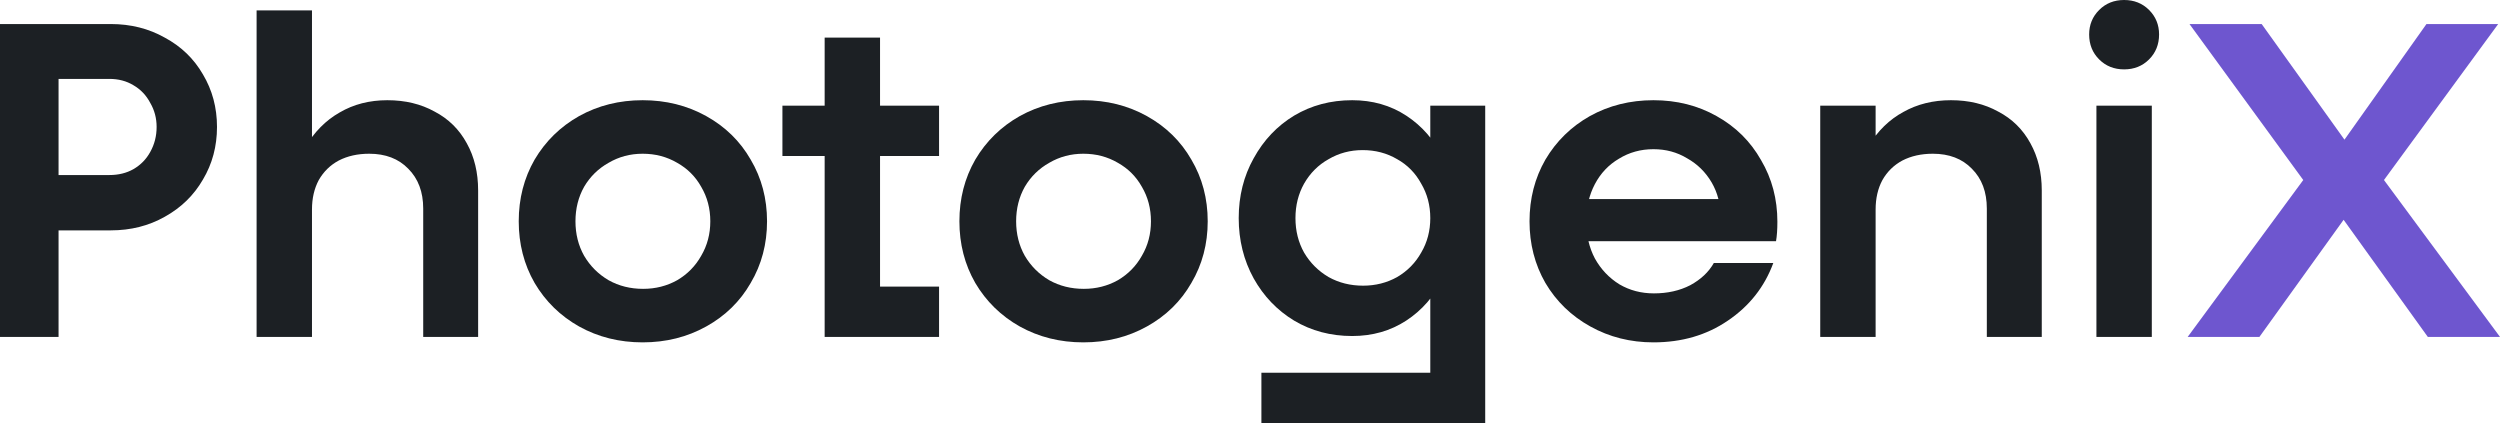
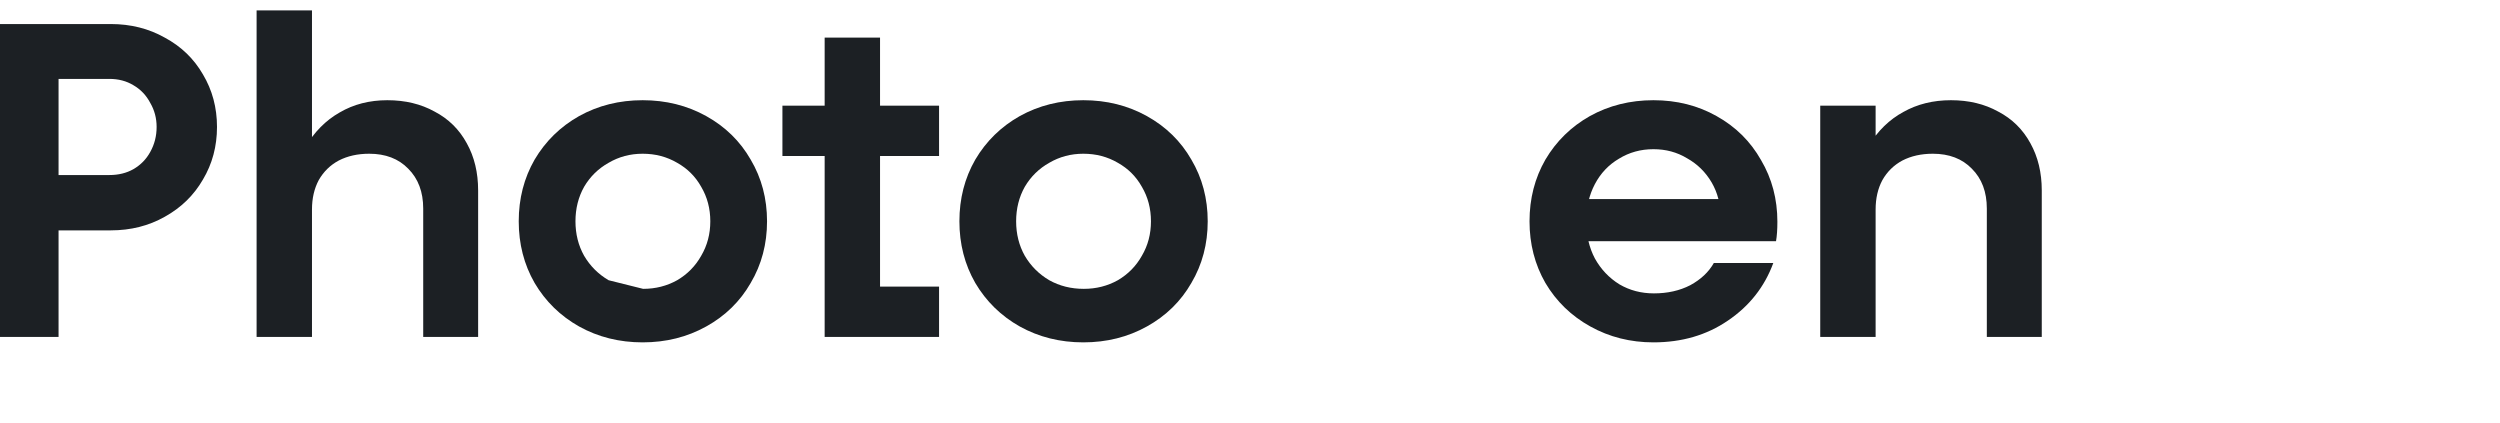
<svg xmlns="http://www.w3.org/2000/svg" width="130" height="22" viewBox="0 0 130 22" fill="none">
  <path d="M2.03 9.102H5.689C6.161 9.102 6.578 9 6.94 8.795C7.318 8.575 7.609 8.277 7.814 7.899C8.034 7.506 8.144 7.074 8.144 6.602C8.144 6.146 8.034 5.73 7.814 5.353C7.609 4.96 7.318 4.653 6.94 4.433C6.578 4.213 6.161 4.103 5.689 4.103H2.03V1.25H5.76C6.799 1.25 7.735 1.486 8.569 1.957C9.419 2.413 10.08 3.05 10.552 3.867C11.04 4.685 11.284 5.596 11.284 6.602C11.284 7.608 11.04 8.52 10.552 9.338C10.08 10.155 9.419 10.8 8.569 11.271C7.735 11.743 6.799 11.979 5.76 11.979H2.03V9.102ZM0 1.25H3.045V17.52H0V1.25Z" fill="#1C2024" />
  <path d="M22.007 10.847C22.007 9.982 21.747 9.29 21.228 8.772C20.724 8.253 20.048 7.994 19.198 7.994C18.6 7.994 18.073 8.111 17.616 8.347C17.175 8.583 16.829 8.921 16.577 9.361C16.341 9.801 16.223 10.312 16.223 10.894L14.925 10.517C15.082 9.4 15.397 8.449 15.869 7.663C16.341 6.862 16.939 6.257 17.663 5.848C18.387 5.423 19.213 5.211 20.142 5.211C21.07 5.211 21.889 5.408 22.597 5.801C23.321 6.178 23.88 6.728 24.273 7.451C24.667 8.159 24.863 8.976 24.863 9.904V17.52H22.007V10.847ZM13.343 0.542H16.223V17.52H13.343V0.542Z" fill="#1C2024" />
-   <path d="M33.418 17.803C32.206 17.803 31.105 17.528 30.113 16.977C29.138 16.427 28.366 15.673 27.8 14.714C27.249 13.755 26.974 12.686 26.974 11.507C26.974 10.328 27.249 9.259 27.8 8.3C28.366 7.341 29.138 6.587 30.113 6.036C31.105 5.486 32.206 5.211 33.418 5.211C34.63 5.211 35.732 5.486 36.723 6.036C37.715 6.587 38.486 7.341 39.036 8.3C39.603 9.259 39.886 10.328 39.886 11.507C39.886 12.686 39.603 13.755 39.036 14.714C38.486 15.673 37.715 16.427 36.723 16.977C35.732 17.528 34.63 17.803 33.418 17.803ZM33.442 15.02C34.087 15.02 34.677 14.871 35.212 14.572C35.747 14.258 36.164 13.834 36.463 13.299C36.778 12.765 36.936 12.167 36.936 11.507C36.936 10.847 36.778 10.249 36.463 9.715C36.164 9.18 35.747 8.764 35.212 8.465C34.677 8.151 34.079 7.994 33.418 7.994C32.773 7.994 32.183 8.151 31.648 8.465C31.113 8.764 30.688 9.18 30.373 9.715C30.074 10.249 29.924 10.847 29.924 11.507C29.924 12.167 30.074 12.765 30.373 13.299C30.688 13.834 31.113 14.258 31.648 14.572C32.183 14.871 32.781 15.02 33.442 15.02Z" fill="#1C2024" />
+   <path d="M33.418 17.803C32.206 17.803 31.105 17.528 30.113 16.977C29.138 16.427 28.366 15.673 27.8 14.714C27.249 13.755 26.974 12.686 26.974 11.507C26.974 10.328 27.249 9.259 27.8 8.3C28.366 7.341 29.138 6.587 30.113 6.036C31.105 5.486 32.206 5.211 33.418 5.211C34.63 5.211 35.732 5.486 36.723 6.036C37.715 6.587 38.486 7.341 39.036 8.3C39.603 9.259 39.886 10.328 39.886 11.507C39.886 12.686 39.603 13.755 39.036 14.714C38.486 15.673 37.715 16.427 36.723 16.977C35.732 17.528 34.63 17.803 33.418 17.803ZM33.442 15.02C34.087 15.02 34.677 14.871 35.212 14.572C35.747 14.258 36.164 13.834 36.463 13.299C36.778 12.765 36.936 12.167 36.936 11.507C36.936 10.847 36.778 10.249 36.463 9.715C36.164 9.18 35.747 8.764 35.212 8.465C34.677 8.151 34.079 7.994 33.418 7.994C32.773 7.994 32.183 8.151 31.648 8.465C31.113 8.764 30.688 9.18 30.373 9.715C30.074 10.249 29.924 10.847 29.924 11.507C29.924 12.167 30.074 12.765 30.373 13.299C30.688 13.834 31.113 14.258 31.648 14.572Z" fill="#1C2024" />
  <path d="M42.882 1.957H45.762V16.27L44.463 14.902H48.831V17.52H42.882V1.957ZM40.686 5.494H48.831V8.111H40.686V5.494Z" fill="#1C2024" />
  <path d="M56.333 17.803C55.121 17.803 54.02 17.528 53.028 16.977C52.052 16.427 51.281 15.673 50.715 14.714C50.164 13.755 49.889 12.686 49.889 11.507C49.889 10.328 50.164 9.259 50.715 8.3C51.281 7.341 52.052 6.587 53.028 6.036C54.02 5.486 55.121 5.211 56.333 5.211C57.545 5.211 58.647 5.486 59.638 6.036C60.629 6.587 61.401 7.341 61.951 8.3C62.518 9.259 62.801 10.328 62.801 11.507C62.801 12.686 62.518 13.755 61.951 14.714C61.401 15.673 60.629 16.427 59.638 16.977C58.647 17.528 57.545 17.803 56.333 17.803ZM56.357 15.02C57.002 15.02 57.592 14.871 58.127 14.572C58.662 14.258 59.079 13.834 59.378 13.299C59.693 12.765 59.85 12.167 59.85 11.507C59.85 10.847 59.693 10.249 59.378 9.715C59.079 9.18 58.662 8.764 58.127 8.465C57.592 8.151 56.994 7.994 56.333 7.994C55.688 7.994 55.098 8.151 54.562 8.465C54.028 8.764 53.603 9.18 53.288 9.715C52.989 10.249 52.839 10.847 52.839 11.507C52.839 12.167 52.989 12.765 53.288 13.299C53.603 13.834 54.028 14.258 54.562 14.572C55.098 14.871 55.696 15.02 56.357 15.02Z" fill="#1C2024" />
-   <path d="M65.593 19.383H75.65L74.375 20.656V5.494H77.231V22H65.593V19.383ZM70.315 17.473C69.197 17.473 68.19 17.205 67.293 16.671C66.412 16.137 65.711 15.405 65.192 14.478C64.673 13.535 64.413 12.489 64.413 11.342C64.413 10.194 64.673 9.157 65.192 8.229C65.711 7.286 66.412 6.547 67.293 6.013C68.19 5.478 69.197 5.211 70.315 5.211C71.369 5.211 72.305 5.478 73.124 6.013C73.942 6.547 74.58 7.278 75.036 8.206C75.492 9.133 75.721 10.179 75.721 11.342C75.721 12.505 75.492 13.551 75.036 14.478C74.58 15.405 73.942 16.137 73.124 16.671C72.305 17.205 71.369 17.473 70.315 17.473ZM70.881 14.855C71.526 14.855 72.117 14.706 72.652 14.407C73.187 14.093 73.604 13.668 73.903 13.134C74.218 12.6 74.375 12.002 74.375 11.342C74.375 10.682 74.218 10.084 73.903 9.55C73.604 9 73.187 8.575 72.652 8.277C72.117 7.962 71.519 7.805 70.858 7.805C70.212 7.805 69.622 7.962 69.087 8.277C68.552 8.575 68.127 9 67.812 9.55C67.513 10.084 67.364 10.682 67.364 11.342C67.364 12.002 67.513 12.6 67.812 13.134C68.127 13.668 68.552 14.093 69.087 14.407C69.622 14.706 70.22 14.855 70.881 14.855Z" fill="#1C2024" />
  <path d="M85.979 17.803C84.783 17.803 83.689 17.528 82.698 16.977C81.707 16.427 80.928 15.673 80.361 14.714C79.81 13.755 79.535 12.686 79.535 11.507C79.535 10.328 79.81 9.259 80.361 8.3C80.928 7.341 81.699 6.587 82.674 6.036C83.666 5.486 84.768 5.211 85.979 5.211C87.191 5.211 88.285 5.486 89.261 6.036C90.252 6.587 91.023 7.349 91.574 8.324C92.141 9.283 92.424 10.352 92.424 11.53C92.424 11.939 92.4 12.277 92.353 12.544H82.037V10.352H90.063L89.473 11.507V11.318C89.473 10.627 89.316 10.014 89.001 9.479C88.686 8.945 88.261 8.528 87.726 8.229C87.207 7.915 86.625 7.758 85.979 7.758C85.318 7.758 84.72 7.923 84.185 8.253C83.65 8.567 83.233 9.008 82.934 9.573C82.635 10.139 82.486 10.784 82.486 11.507C82.486 12.23 82.635 12.875 82.934 13.441C83.249 14.006 83.674 14.454 84.209 14.785C84.744 15.099 85.342 15.256 86.003 15.256C86.711 15.256 87.341 15.115 87.891 14.832C88.442 14.533 88.852 14.148 89.119 13.676H92.212C91.755 14.918 90.968 15.916 89.851 16.671C88.749 17.425 87.459 17.803 85.979 17.803Z" fill="#1C2024" />
  <path d="M103.315 10.847C103.315 9.982 103.056 9.29 102.536 8.772C102.033 8.253 101.356 7.994 100.506 7.994C99.908 7.994 99.381 8.111 98.924 8.347C98.484 8.583 98.138 8.921 97.886 9.361C97.65 9.801 97.532 10.312 97.532 10.894L96.233 10.281C96.391 9.228 96.706 8.324 97.178 7.569C97.65 6.799 98.248 6.217 98.972 5.824C99.696 5.416 100.522 5.211 101.45 5.211C102.379 5.211 103.197 5.408 103.905 5.801C104.629 6.178 105.188 6.728 105.582 7.451C105.975 8.159 106.172 8.976 106.172 9.904V17.52H103.315V10.847ZM94.652 5.494H97.532V17.52H94.652V5.494Z" fill="#1C2024" />
-   <path d="M109.014 5.494H111.894V17.52H109.014V5.494ZM110.454 3.608C109.935 3.608 109.502 3.435 109.156 3.089C108.809 2.743 108.636 2.311 108.636 1.792C108.636 1.289 108.809 0.865 109.156 0.519C109.502 0.173 109.935 0 110.454 0C110.973 0 111.406 0.173 111.752 0.519C112.098 0.865 112.272 1.289 112.272 1.792C112.272 2.311 112.098 2.743 111.752 3.089C111.406 3.435 110.973 3.608 110.454 3.608Z" fill="#1C2024" />
-   <path d="M119.873 9.22V9.503L113.853 1.25H117.607L122.47 8.041H121.36L126.176 1.25H129.906L123.862 9.503V9.22L130 17.52H126.247L121.313 10.658H122.422L117.489 17.52H113.759L119.873 9.22Z" fill="#6E56CF" />
</svg>